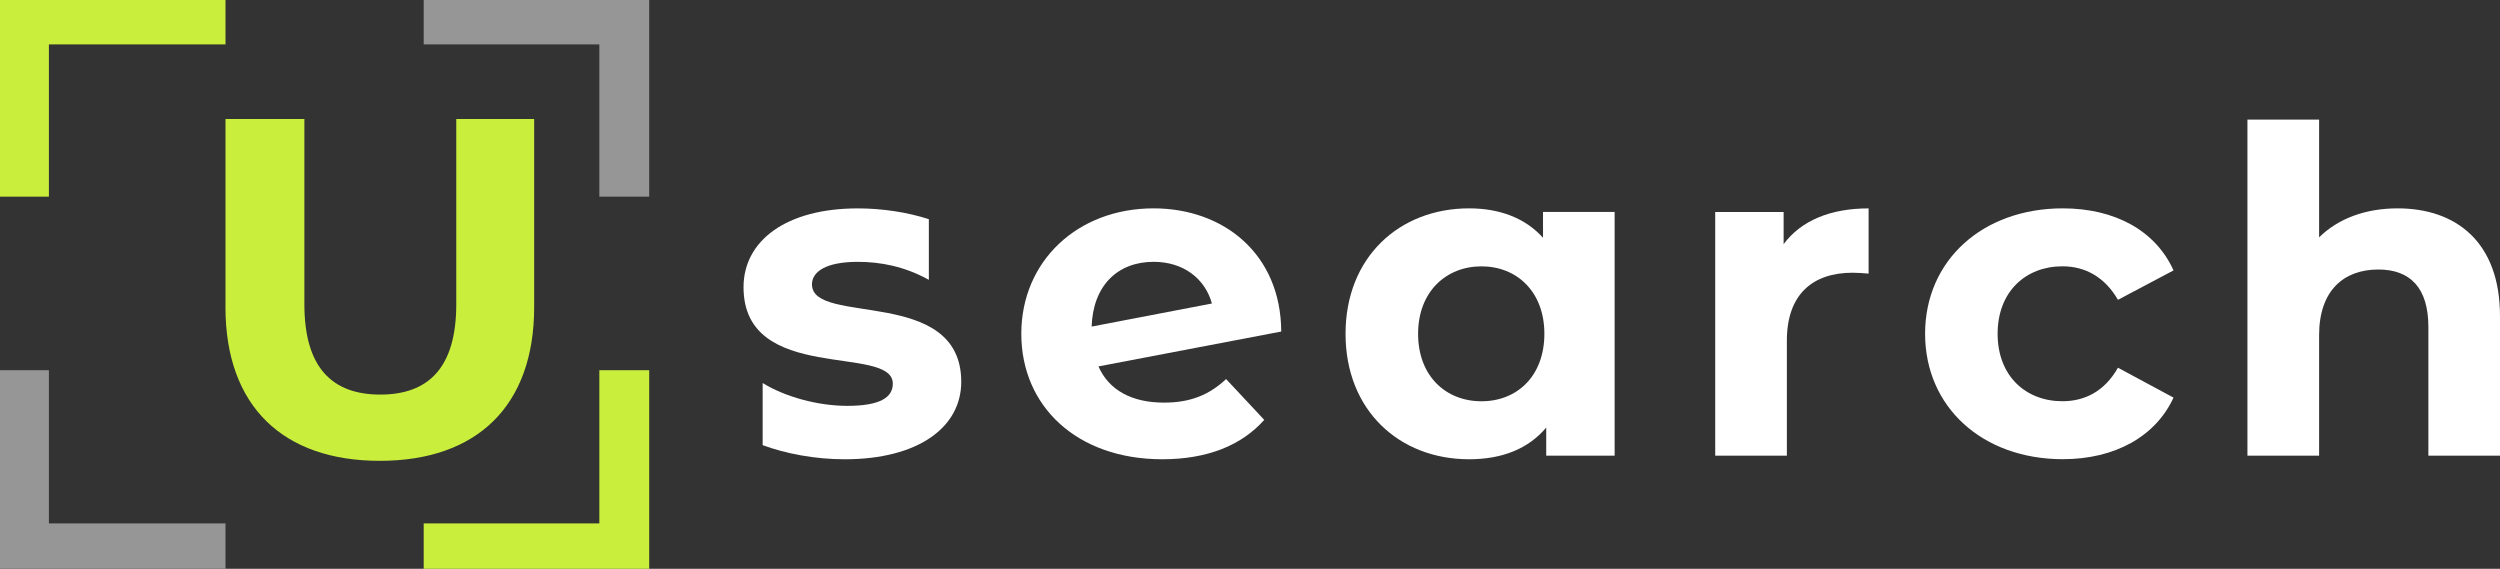
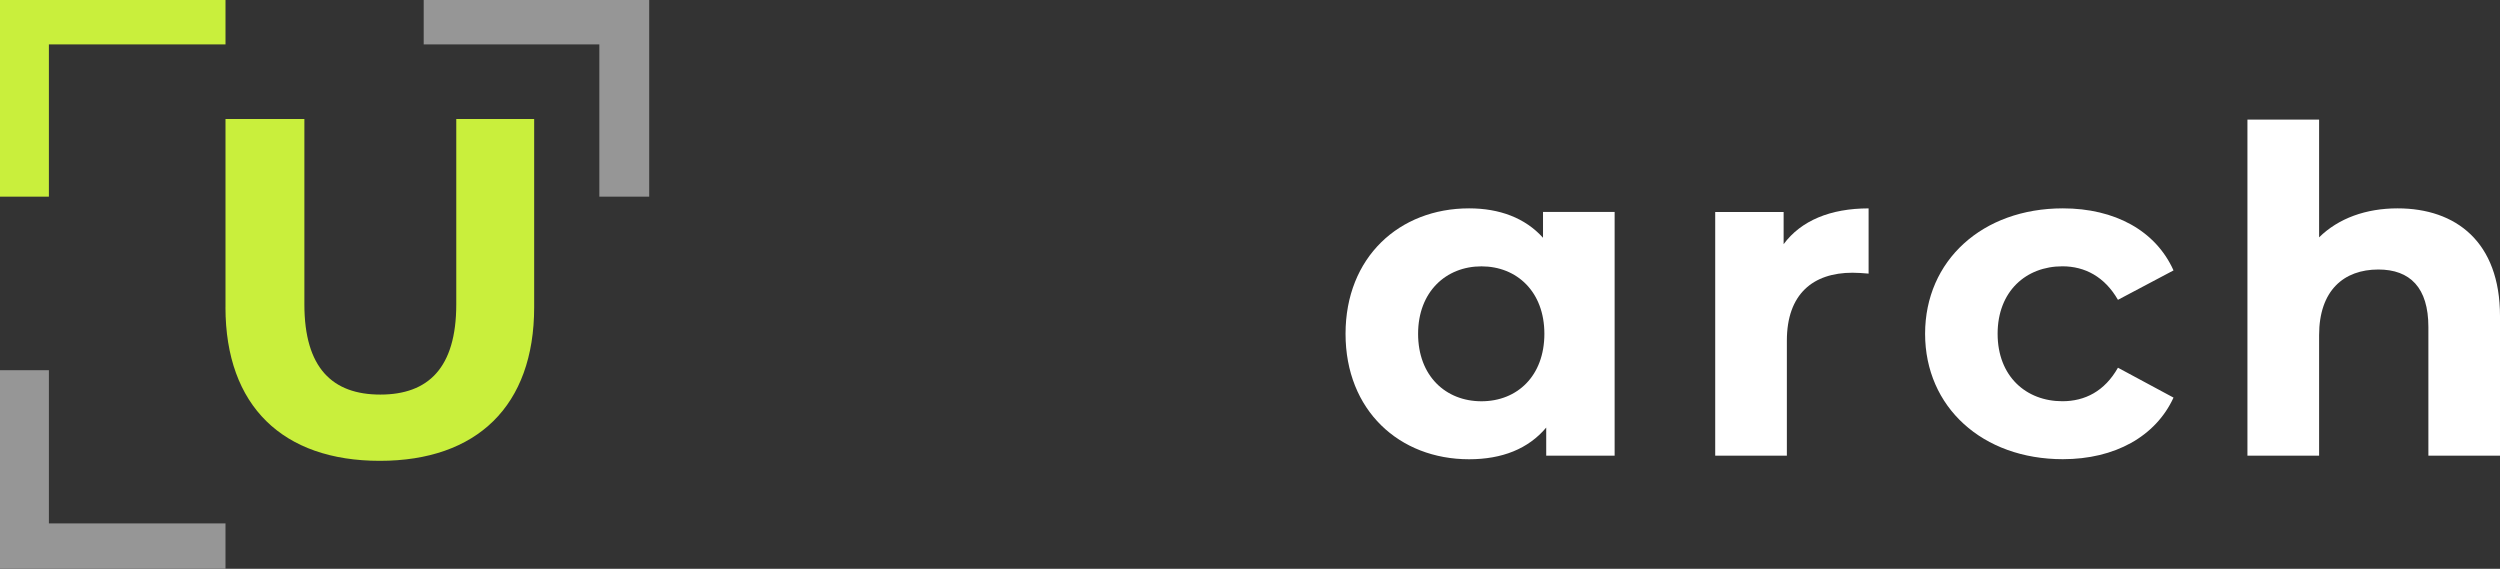
<svg xmlns="http://www.w3.org/2000/svg" width="189" height="43" viewBox="0 0 189 43" fill="none">
  <rect x="0" y="0" width="189" height="43" fill="#333333" stroke="none" />
  <g clip-path="url(#clip0_240_199)">
    <path d="M3.696 27.988H0V43H17.048V39.57H3.696V27.988Z" fill="#969696" />
    <path d="M32.031 0V3.357H45.31V14.867H49.08V0H32.031Z" fill="#969696" />
    <path d="M0 14.867H3.696V3.357H17.048V0H0V14.867Z" fill="#C9EF3C" />
-     <path d="M45.31 27.988V39.57H32.031V43H49.08V27.988H45.31Z" fill="#C9EF3C" />
-     <path d="M92.696 28.66L95.577 31.743C93.842 33.693 91.237 34.72 87.868 34.72C81.412 34.72 77.211 30.715 77.211 25.236C77.211 19.757 81.447 15.752 87.211 15.752C92.489 15.752 96.829 19.176 96.862 25.064L83.043 27.7C83.842 29.513 85.577 30.438 88.007 30.438C89.988 30.438 91.409 29.857 92.694 28.657L92.696 28.66ZM82.525 24.69L91.622 22.944C91.101 21.061 89.469 19.794 87.214 19.794C84.505 19.794 82.631 21.575 82.527 24.69H82.525Z" fill="white" />
    <path d="M122.066 16.026V34.446H116.894V32.324C115.541 33.932 113.561 34.72 111.062 34.72C105.784 34.72 101.723 31.022 101.723 25.236C101.723 19.45 105.784 15.752 111.062 15.752C113.354 15.752 115.299 16.47 116.652 17.976V16.023H122.069L122.066 16.026ZM116.755 25.236C116.755 22.051 114.671 20.136 111.998 20.136C109.325 20.136 107.208 22.054 107.208 25.236C107.208 28.418 109.292 30.336 111.998 30.336C114.704 30.336 116.755 28.418 116.755 25.236Z" fill="white" />
    <path d="M141.266 15.754V20.685C140.813 20.65 140.466 20.618 140.052 20.618C137.065 20.618 135.087 22.226 135.087 25.753V34.449H129.67V16.026H134.842V18.458C136.162 16.677 138.382 15.754 141.266 15.754Z" fill="white" />
    <path d="M145.537 25.236C145.537 19.689 149.877 15.752 155.952 15.752C159.874 15.752 162.965 17.43 164.318 20.443L160.117 22.667C159.11 20.921 157.618 20.133 155.916 20.133C153.175 20.133 151.02 22.016 151.02 25.233C151.02 28.45 153.172 30.333 155.916 30.333C157.618 30.333 159.11 29.58 160.117 27.799L164.318 30.059C162.965 33.004 159.874 34.715 155.952 34.715C149.877 34.715 145.537 30.777 145.537 25.23V25.236Z" fill="white" />
    <path d="M189 23.902V34.446H183.586V24.722C183.586 21.744 182.197 20.375 179.803 20.375C177.198 20.375 175.324 21.952 175.324 25.341V34.449H169.906V9.043H175.324V17.944C176.783 16.505 178.864 15.752 181.259 15.752C185.667 15.752 189 18.285 189 23.899V23.902Z" fill="white" />
-     <path d="M61.383 21.505C61.383 20.548 62.425 19.795 64.855 19.795C66.552 19.795 68.385 20.136 70.221 21.156V16.572C68.609 16.042 66.664 15.754 64.855 15.754C59.405 15.754 56.211 18.218 56.211 21.712C56.211 29.075 67.496 25.992 67.496 29.005C67.496 30.032 66.557 30.683 64.059 30.683C61.808 30.683 59.323 29.989 57.657 28.956V33.653C59.394 34.296 61.631 34.721 63.851 34.721C69.441 34.721 72.67 32.289 72.67 28.867C72.67 21.61 61.386 24.655 61.386 21.505H61.383Z" fill="white" />
    <path d="M17.048 23.224V8.995H23.011V23.006C23.011 27.834 25.146 29.83 28.752 29.83C32.358 29.83 34.494 27.834 34.494 23.006V8.995H40.383V23.224C40.383 30.702 36.041 34.839 28.714 34.839C21.387 34.839 17.045 30.702 17.045 23.224H17.048Z" fill="#C9EF3C" />
  </g>
  <defs>
    <clipPath id="clip0_240_199">
      <rect width="189" height="43" fill="white" />
    </clipPath>
  </defs>
</svg>